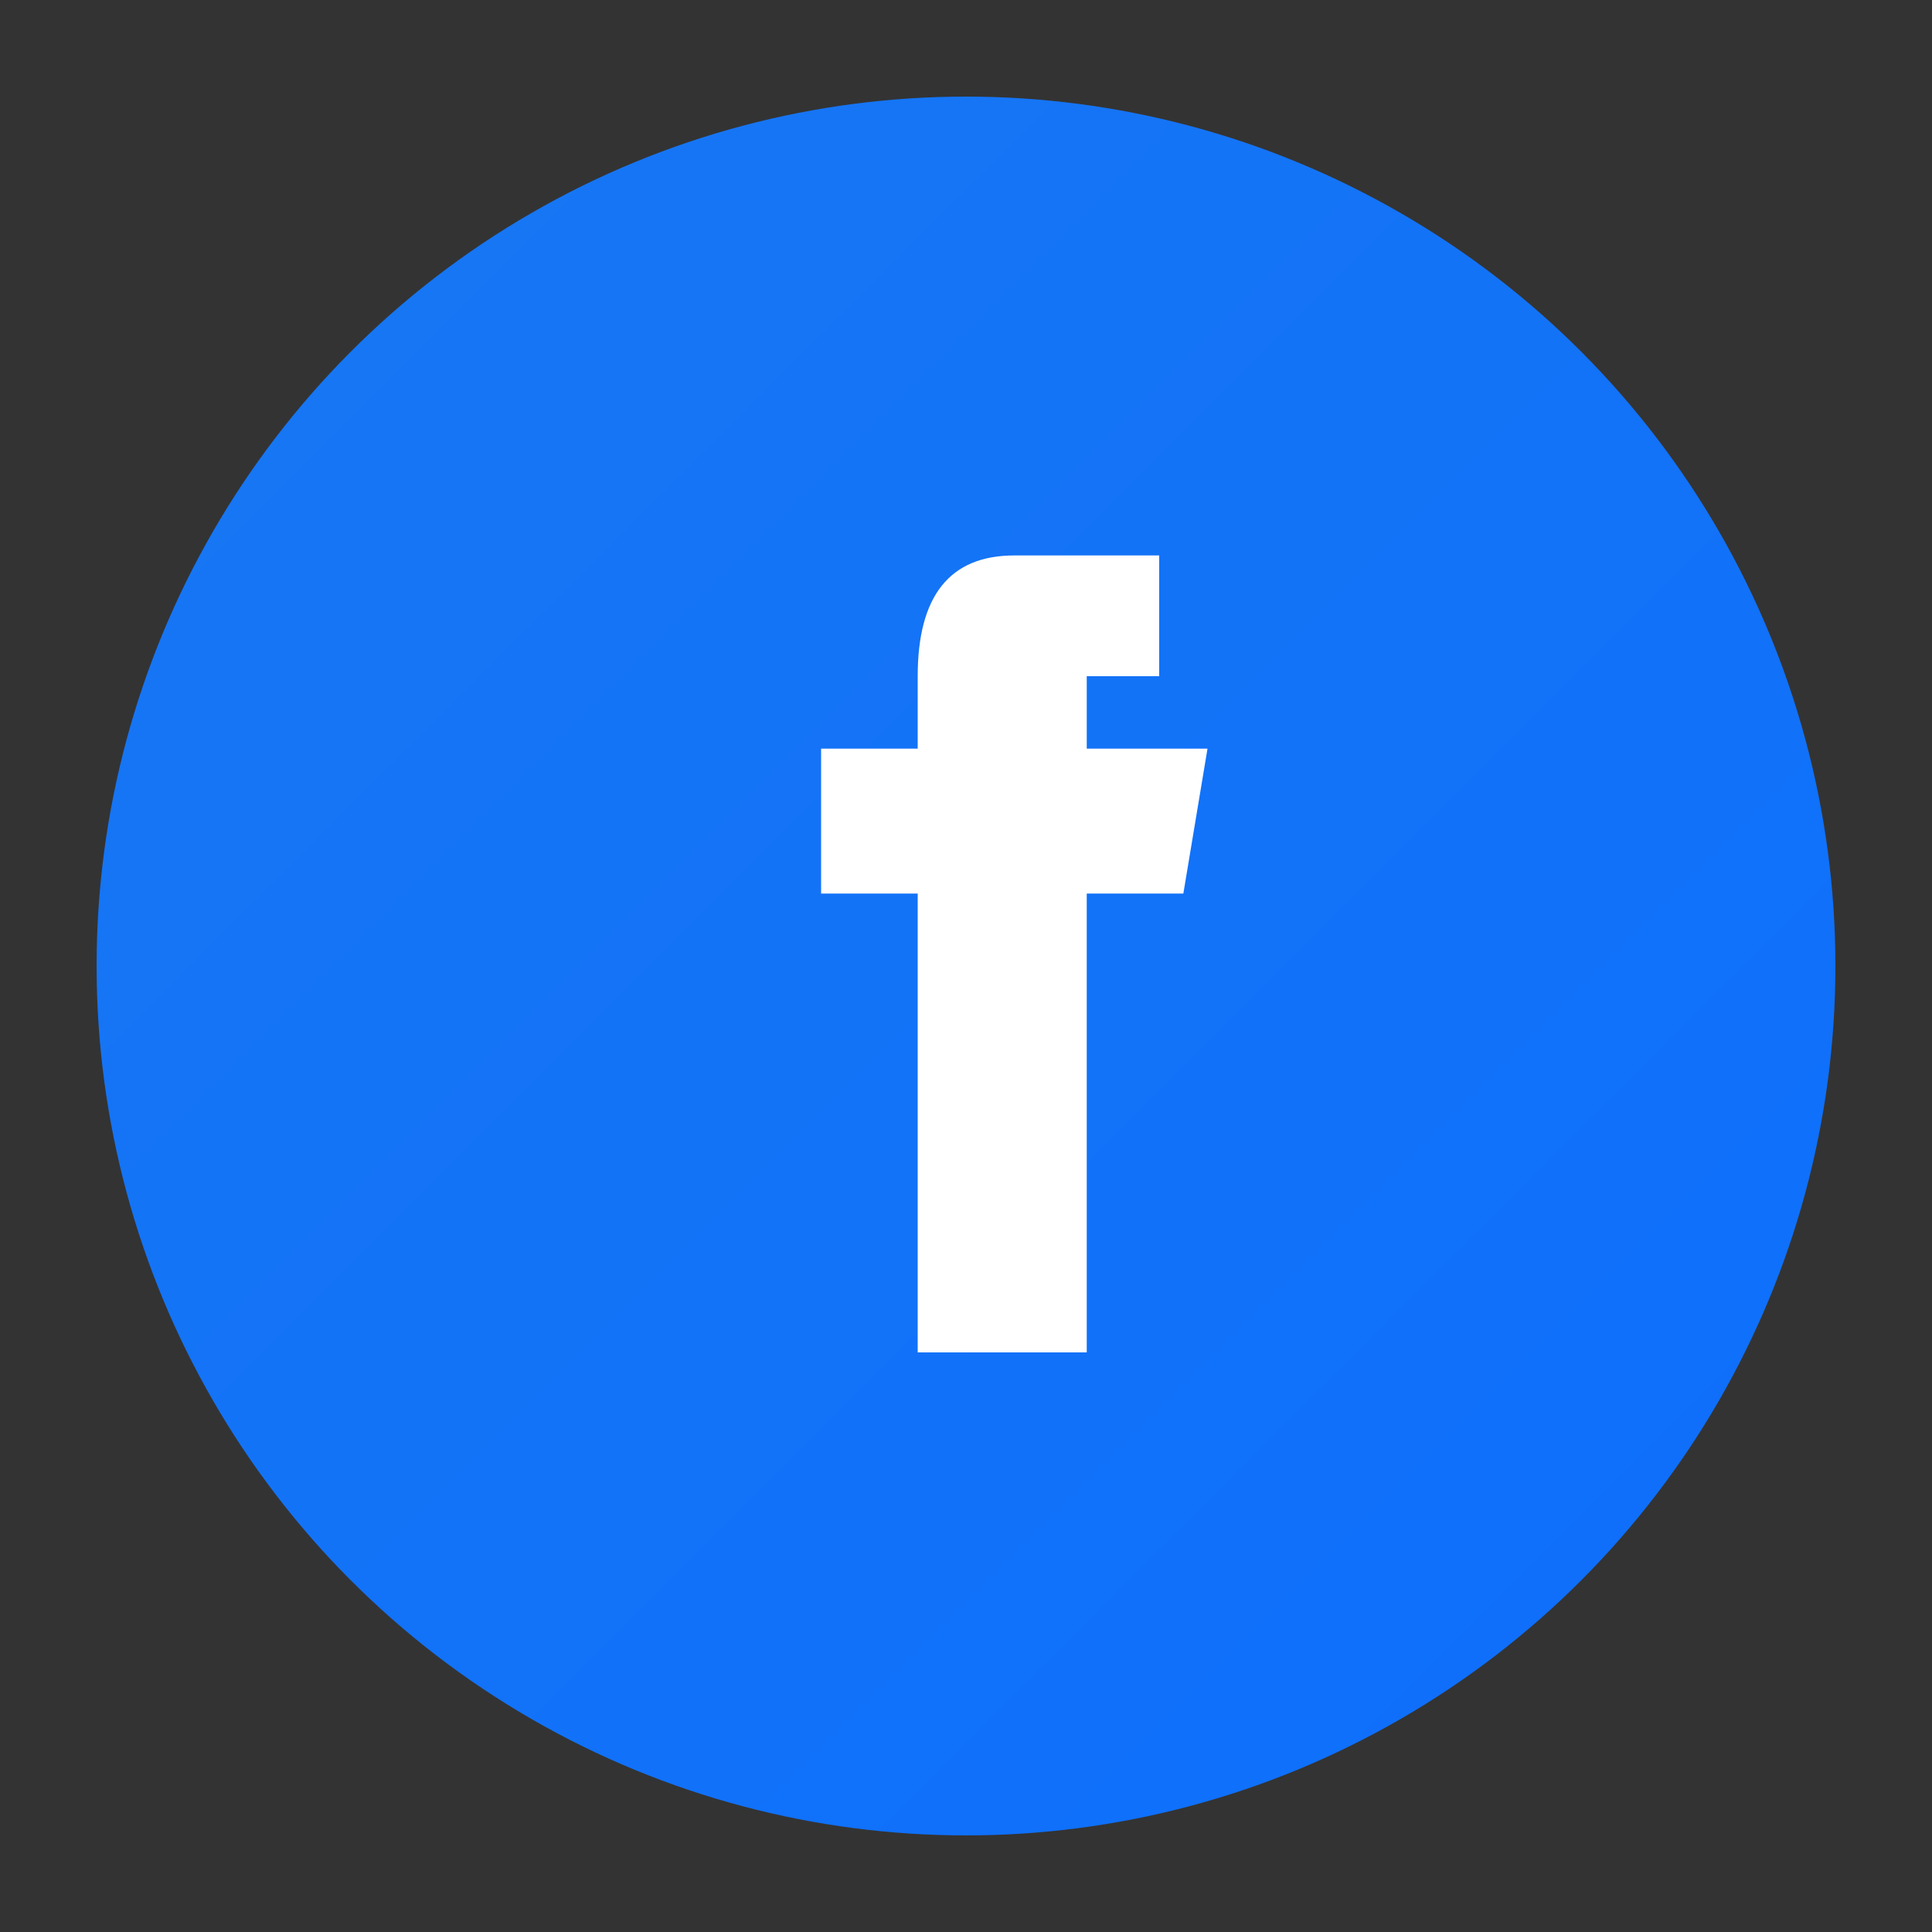
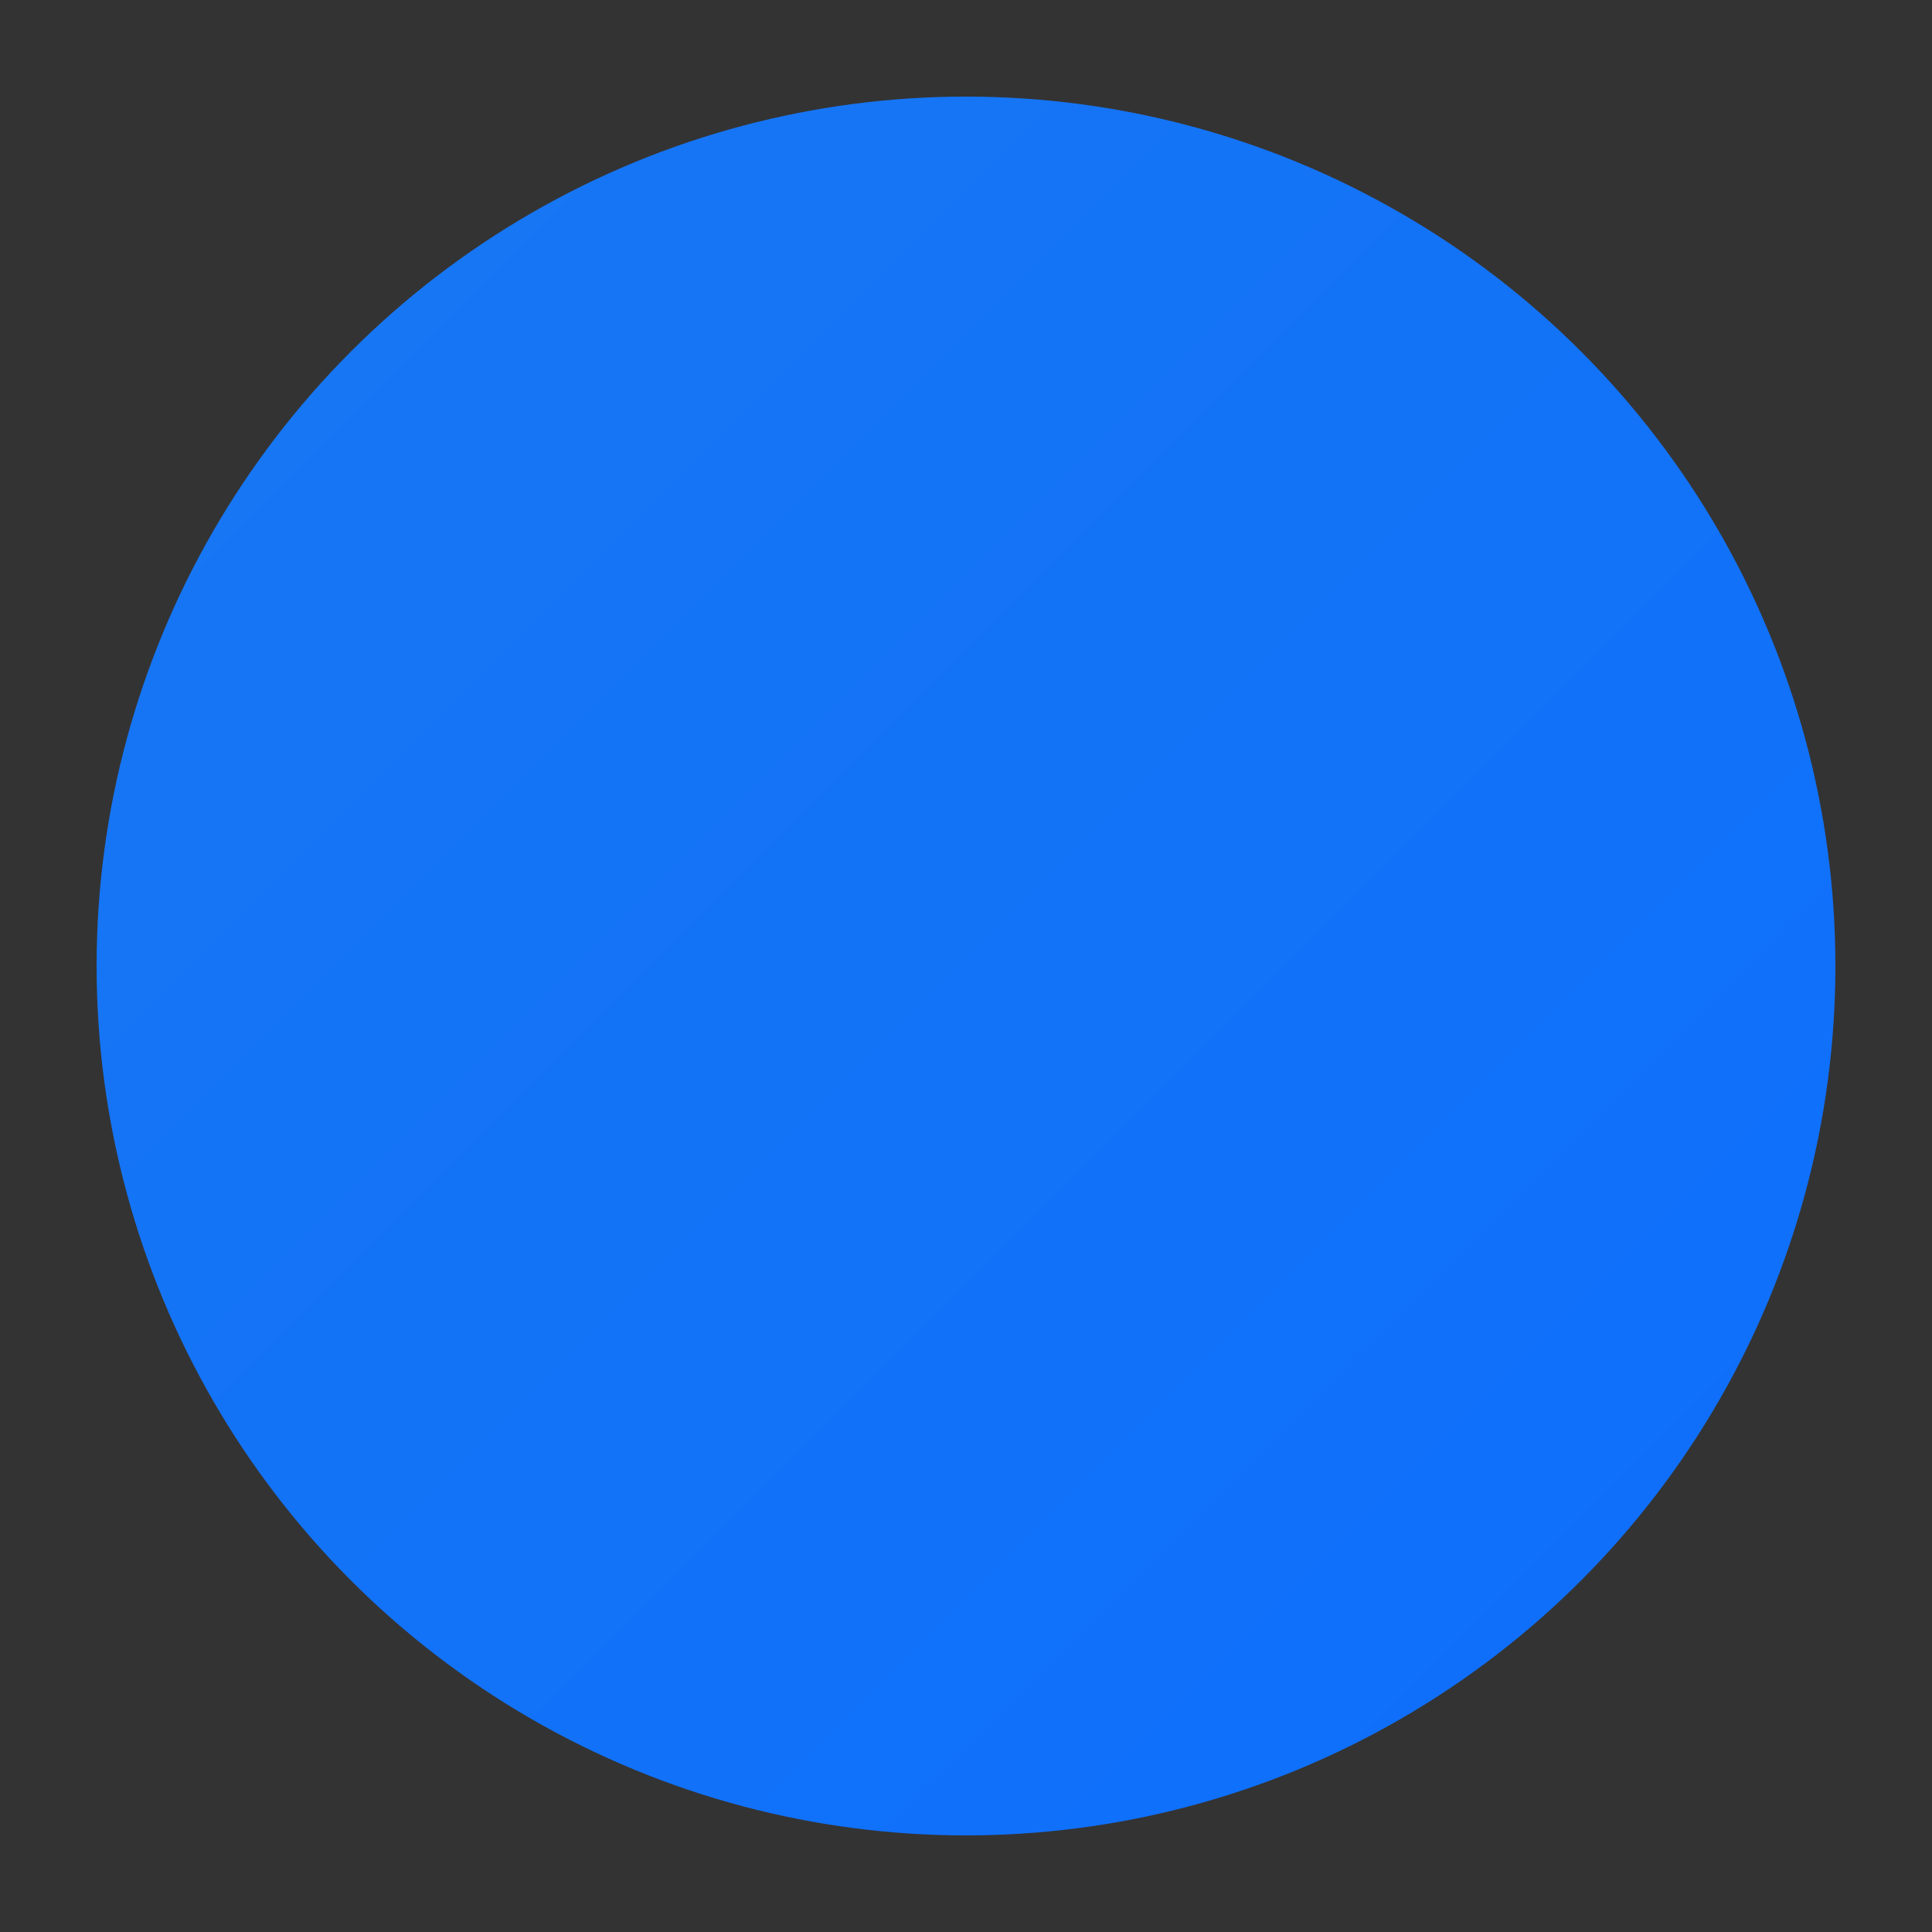
<svg xmlns="http://www.w3.org/2000/svg" width="40" height="40" viewBox="0 0 40 40" fill="none">
  <rect x="0" y="0" width="40" height="40" fill="#333333" stroke="none" />
  <defs>
    <linearGradient id="facebookGradient" x1="0%" y1="0%" x2="100%" y2="100%">
      <stop offset="0%" style="stop-color:#1877f2;stop-opacity:1" />
      <stop offset="100%" style="stop-color:#0d6efd;stop-opacity:1" />
    </linearGradient>
  </defs>
  <circle cx="20" cy="20" r="18" fill="url(#facebookGradient)" />
-   <path d="M22.5 12.5 L22.5 15.5 L25 15.5 L24.5 18.5 L22.5 18.5 L22.5 28 L19 28 L19 18.5 L17 18.5 L17 15.5 L19 15.5 L19 14 Q19 11.5 21 11.5 L24 11.5 L24 14 L22.5 14 Q22.5 12.5 22.5 12.5 Z" fill="#ffffff" />
</svg>